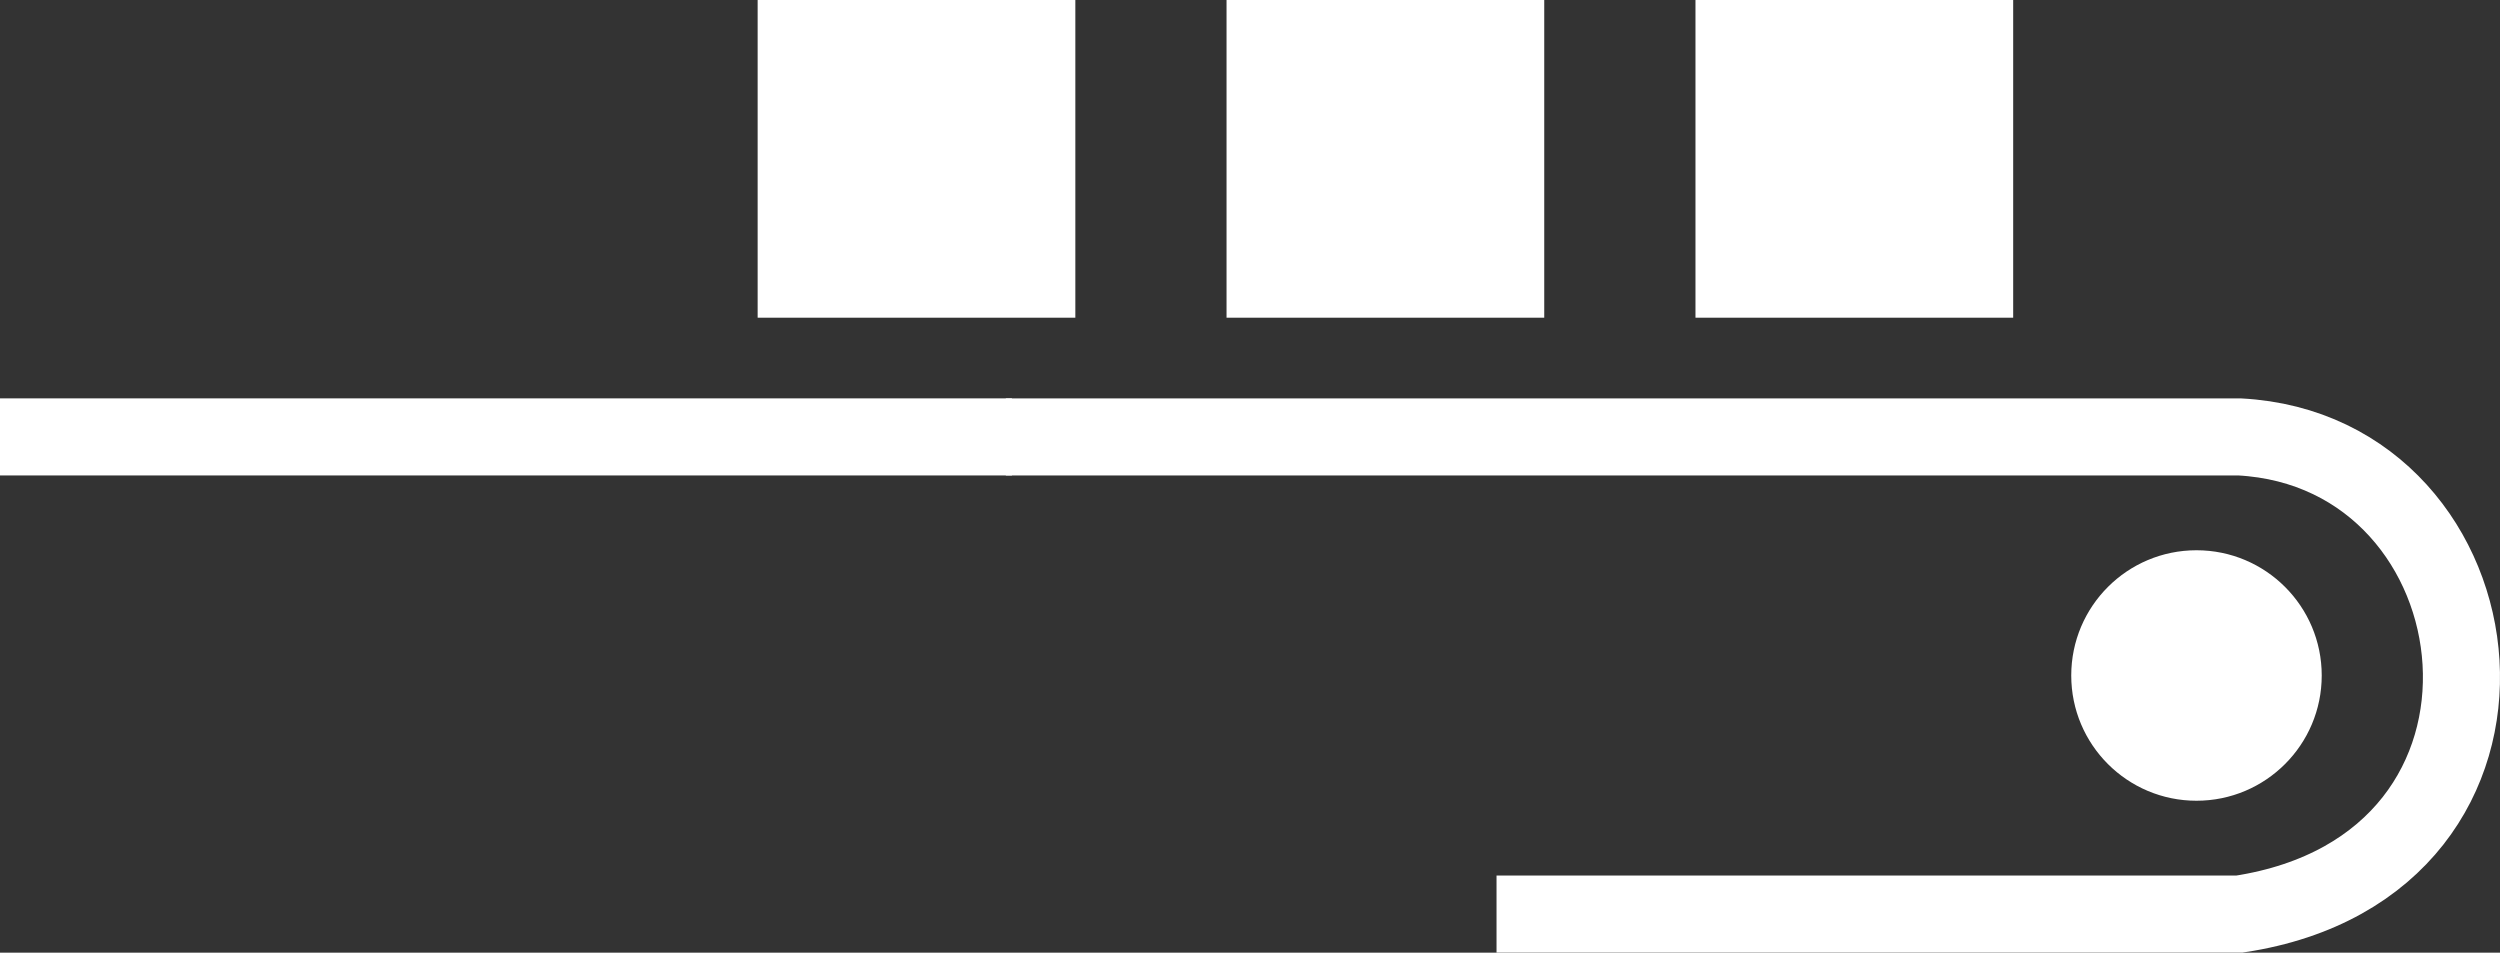
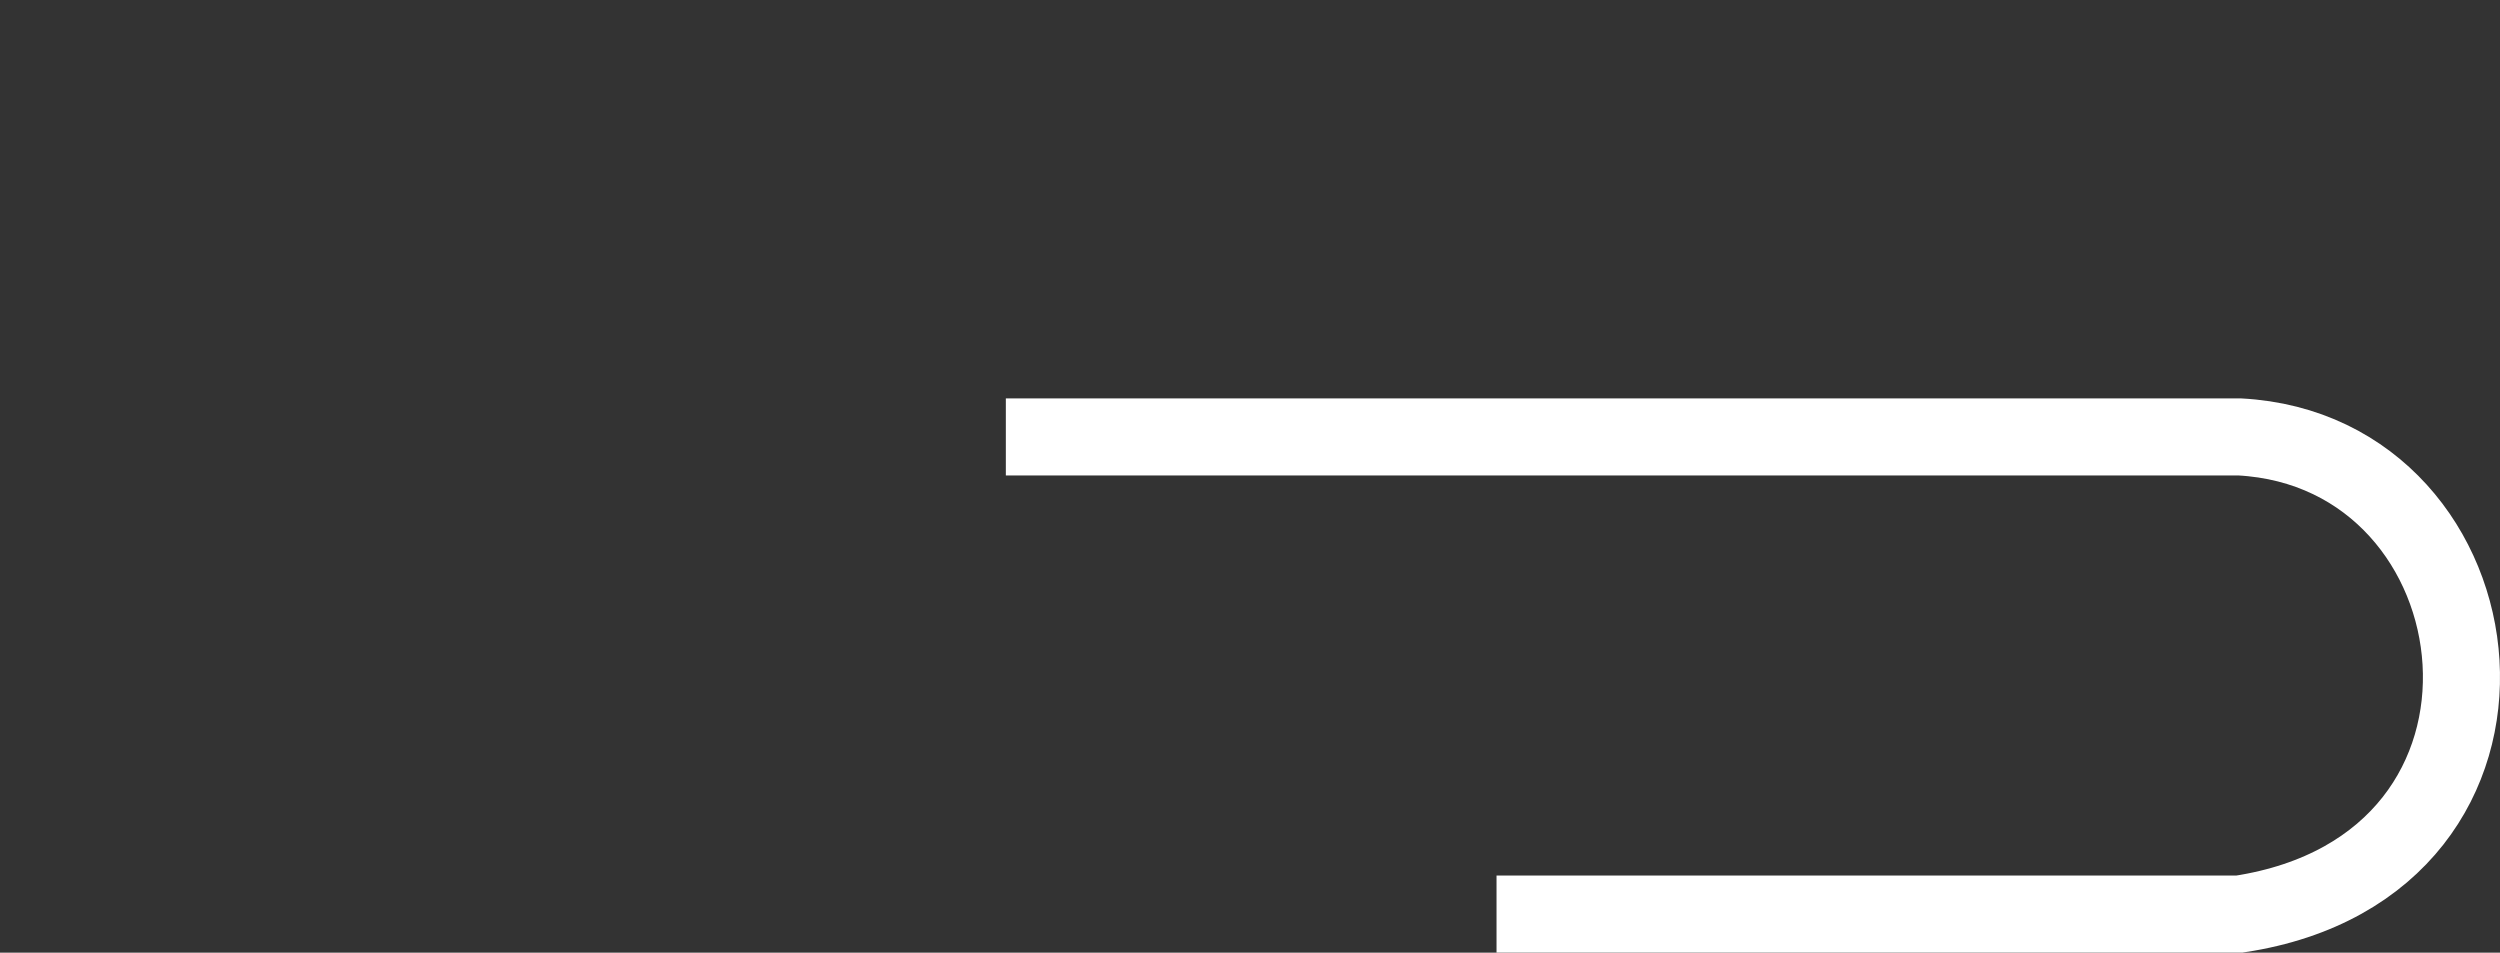
<svg xmlns="http://www.w3.org/2000/svg" id="svg8" version="1.1" viewBox="0 0 60.104 22.903" height="22.903mm" width="60.104mm">
  <rect x="0" y="0" width="60.104" height="22.903" fill="#333333" stroke="none" />
  <defs id="defs2">
    <clipPath id="clipPath4508" clipPathUnits="userSpaceOnUse">
      <rect y="-1329.752" x="-1176.056" height="220.051" width="335.967" id="rect4510" style="fill:#ff0000;fill-opacity:1;fill-rule:evenodd;stroke:none;stroke-width:15.291;stroke-linecap:round;stroke-linejoin:round;stroke-miterlimit:4;stroke-dasharray:none;stroke-dashoffset:0;stroke-opacity:1;paint-order:normal" />
    </clipPath>
  </defs>
  <g transform="translate(-139.25,-86.402)" id="layer1">
    <path id="path6262" d="m 163.432,96.906 h 29.657 c 6.47,0.343 7.738,10.292 0,11.472 h -17.86 v 0" style="fill:none;fill-opacity:1;stroke:#fff;stroke-width:1.853;stroke-linecap:butt;stroke-linejoin:miter;stroke-miterlimit:4;stroke-dasharray:none;stroke-opacity:1" />
-     <circle r="3.011" cy="102.642" cx="192.057" id="path6274" style="fill:#fff;fill-opacity:1;fill-rule:evenodd;stroke:none;stroke-width:2.18;stroke-linecap:round;stroke-linejoin:round;stroke-miterlimit:4;stroke-dasharray:none;stroke-dashoffset:0;stroke-opacity:1;paint-order:normal" />
-     <rect y="86.402" x="157.465" height="7.638" width="7.638" id="rect6276" style="fill:#fff;fill-opacity:1;fill-rule:evenodd;stroke:none;stroke-width:2.18;stroke-linecap:round;stroke-linejoin:round;stroke-miterlimit:4;stroke-dasharray:none;stroke-dashoffset:0;stroke-opacity:1;paint-order:normal" />
-     <rect y="86.402" x="168.738" height="7.638" width="7.638" id="rect6276-7" style="fill:#fff;fill-opacity:1;fill-rule:evenodd;stroke:none;stroke-width:2.18;stroke-linecap:round;stroke-linejoin:round;stroke-miterlimit:4;stroke-dasharray:none;stroke-dashoffset:0;stroke-opacity:1;paint-order:normal" />
-     <rect y="86.402" x="180.012" height="7.638" width="7.638" id="rect6276-0" style="fill:#fff;fill-opacity:1;fill-rule:evenodd;stroke:none;stroke-width:2.18;stroke-linecap:round;stroke-linejoin:round;stroke-miterlimit:4;stroke-dasharray:none;stroke-dashoffset:0;stroke-opacity:1;paint-order:normal" />
-     <path id="path6299" d="M 163.578,96.906 H 139.25" style="fill:none;stroke:#fff;stroke-width:1.853;stroke-linecap:butt;stroke-linejoin:miter;stroke-miterlimit:4;stroke-dasharray:none;stroke-opacity:1" />
  </g>
</svg>